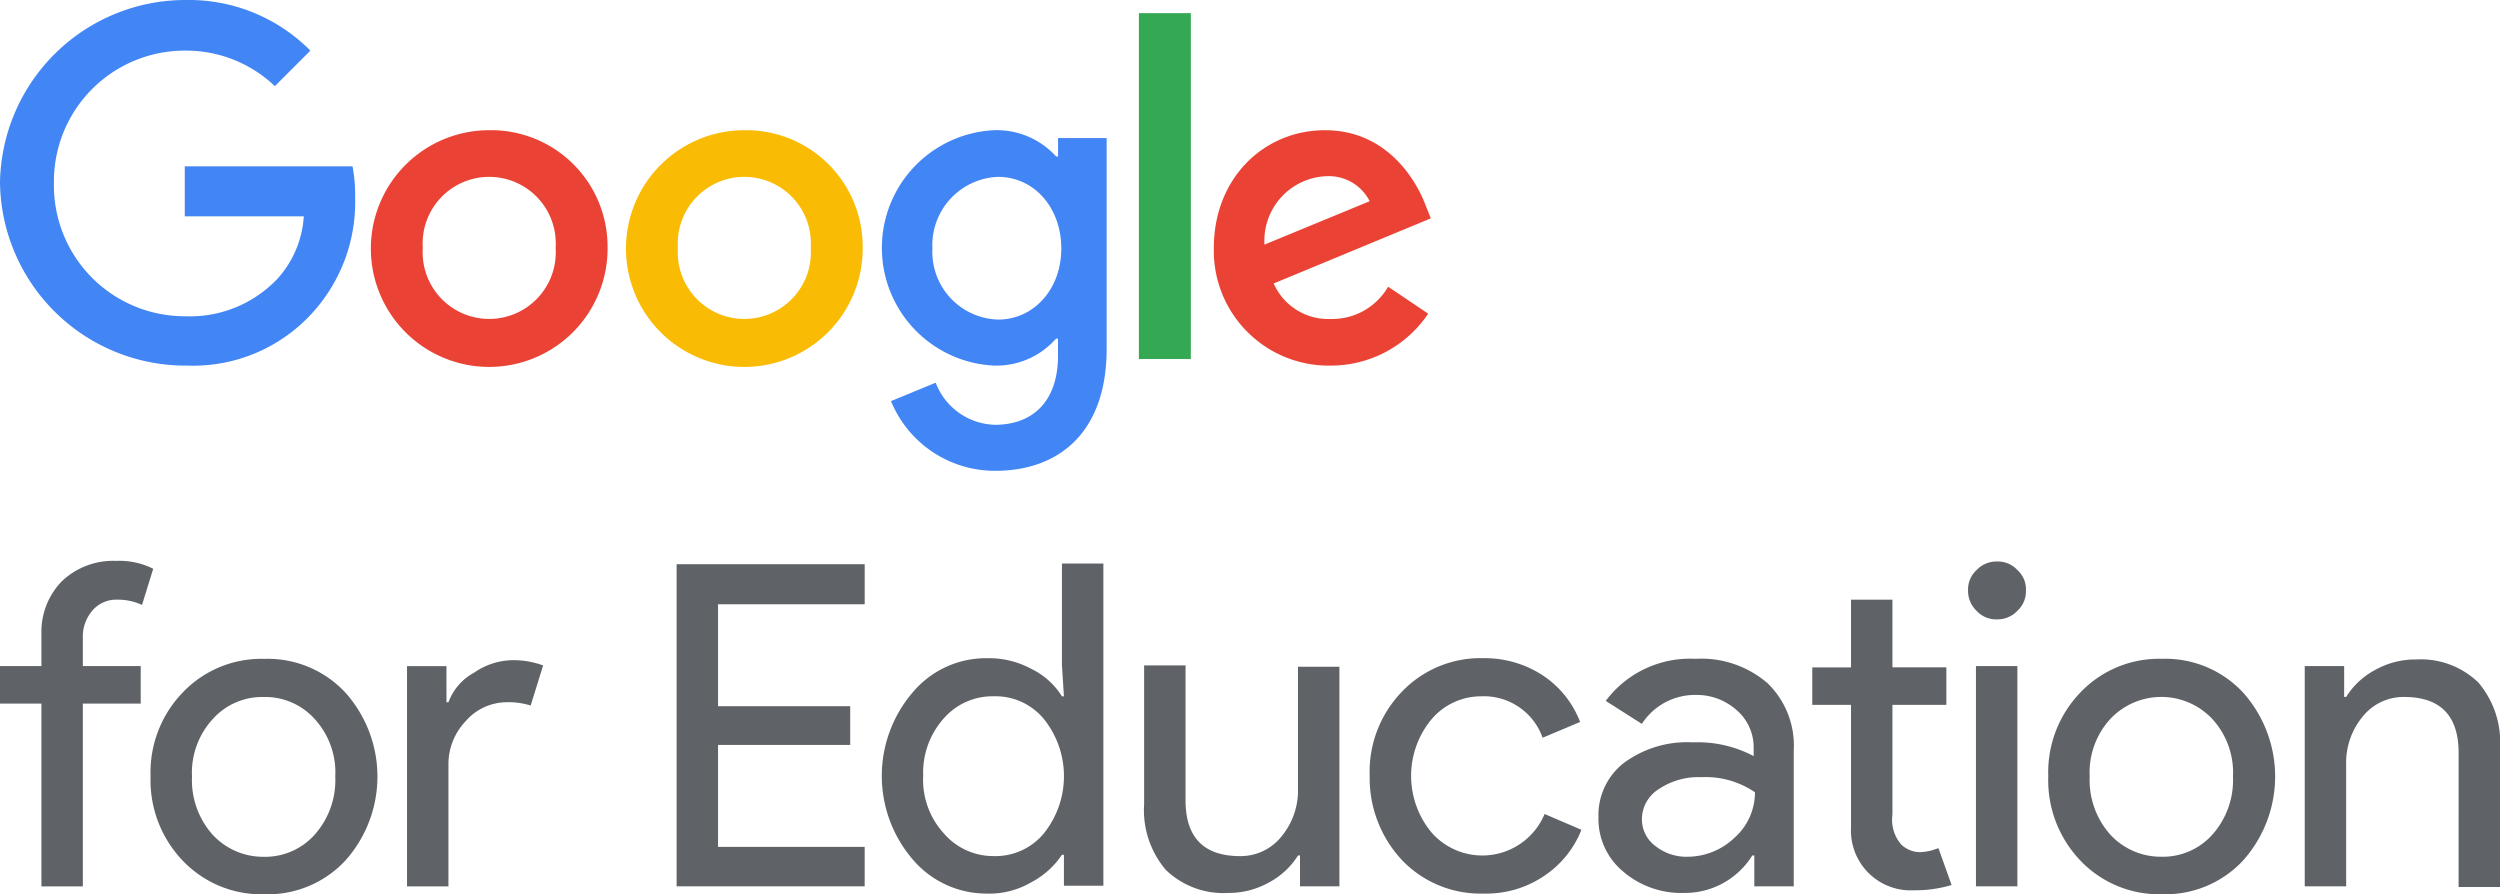
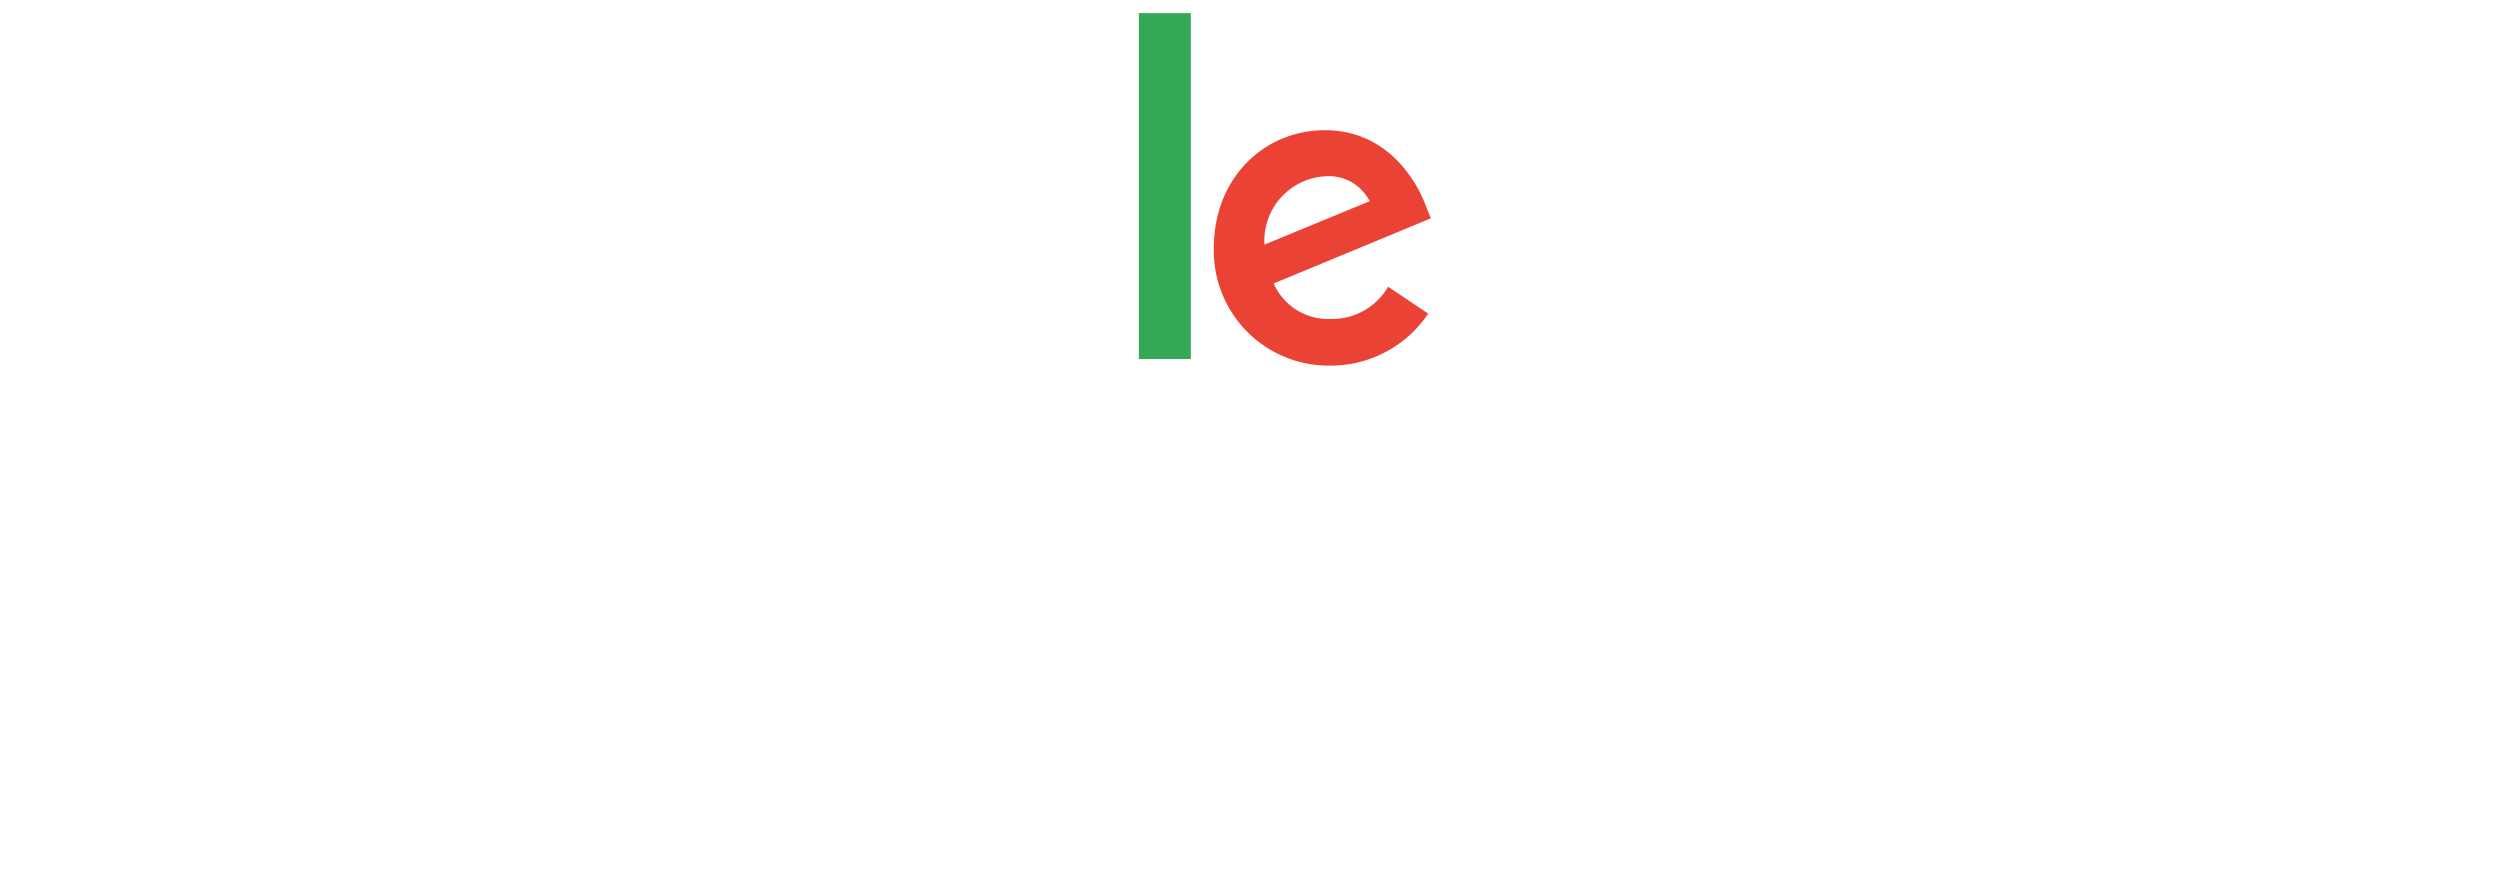
<svg xmlns="http://www.w3.org/2000/svg" width="200" height="71.541" viewBox="0 0 200 71.541">
  <g id="google-for-education-logo-color" transform="translate(-0.9)">
-     <path id="Path_5054" data-name="Path 5054" d="M15.734,29.248A14.842,14.842,0,0,1,.9,14.624,14.842,14.842,0,0,1,15.734,0a13.688,13.688,0,0,1,9.995,4.05L22.888,6.891A10.282,10.282,0,0,0,15.682,4.05,10.464,10.464,0,0,0,5.214,14.676,10.464,10.464,0,0,0,15.682,25.3a9.645,9.645,0,0,0,7.365-2.946,8.174,8.174,0,0,0,2.157-5.05H15.682v-4H29.1a12.038,12.038,0,0,1,.21,2.472,13.158,13.158,0,0,1-3.472,9.311,12.891,12.891,0,0,1-10.1,4.156Z" fill="#4285f4" />
-     <path id="Path_5055" data-name="Path 5055" d="M76.237,29.216A9.469,9.469,0,1,1,66.769,19.8,9.319,9.319,0,0,1,76.237,29.216Zm-4.156,0a5.325,5.325,0,1,0-10.626,0,5.325,5.325,0,1,0,10.626,0Z" transform="translate(-26.731 -9.384)" fill="#ea4335" />
-     <path id="Path_5056" data-name="Path 5056" d="M115.037,29.216a9.469,9.469,0,1,1-9.469-9.416A9.319,9.319,0,0,1,115.037,29.216Zm-4.156,0a5.325,5.325,0,1,0-10.626,0,5.325,5.325,0,1,0,10.626,0Z" transform="translate(-45.121 -9.384)" fill="#fabb05" />
-     <path id="Path_5057" data-name="Path 5057" d="M152.991,20.431V37.264c0,6.944-4.051,9.784-8.89,9.784a8.975,8.975,0,0,1-8.364-5.576L139.314,40a5.216,5.216,0,0,0,4.734,3.367c3.1,0,5.05-1.946,5.05-5.523V36.475h-.158A6.353,6.353,0,0,1,144,38.632,9.426,9.426,0,0,1,144,19.8a6.418,6.418,0,0,1,4.945,2.1h.158V20.431Zm-3.63,8.837c0-3.314-2.209-5.734-5.05-5.734a5.462,5.462,0,0,0-5.26,5.734,5.414,5.414,0,0,0,5.26,5.681C147.152,34.95,149.361,32.53,149.361,29.269Z" transform="translate(-63.558 -9.384)" fill="#4285f4" />
    <path id="Path_5058" data-name="Path 5058" d="M178.256,2V29.67H174.1V2Z" transform="translate(-82.09 -0.948)" fill="#34a853" />
    <path id="Path_5059" data-name="Path 5059" d="M199.44,32.32l3.209,2.157a9.392,9.392,0,0,1-7.838,4.156,9.188,9.188,0,0,1-9.311-9.416c0-5.576,4-9.416,8.89-9.416s7.259,3.893,8.048,6l.421,1.052-12.572,5.208a4.774,4.774,0,0,0,4.577,2.841,5.169,5.169,0,0,0,4.577-2.578Zm-9.89-3.367,8.417-3.472a3.664,3.664,0,0,0-3.472-2A5.167,5.167,0,0,0,189.551,28.953Z" transform="translate(-87.493 -9.384)" fill="#ea4335" />
    <g id="Group_2676" data-name="Group 2676" transform="translate(0.9 44.871)">
-       <path id="Path_5060" data-name="Path 5060" d="M10.211,85.3a5.97,5.97,0,0,1,2.946.631l-.894,2.893a4.6,4.6,0,0,0-1.946-.421,2.513,2.513,0,0,0-2,.842,3.2,3.2,0,0,0-.789,2.262v2.209h4.629v3H7.528v14.624H4.214V96.715H.9v-3H4.214V91.139A5.787,5.787,0,0,1,5.9,86.878,5.968,5.968,0,0,1,10.211,85.3Zm2.735,17.254a9.2,9.2,0,0,1,2.578-6.733,8.687,8.687,0,0,1,6.523-2.683,8.492,8.492,0,0,1,6.47,2.683,10.083,10.083,0,0,1,0,13.467,8.492,8.492,0,0,1-6.47,2.683,8.687,8.687,0,0,1-6.523-2.683A9.287,9.287,0,0,1,12.946,102.554Zm3.314,0a6.554,6.554,0,0,0,1.631,4.629,5.492,5.492,0,0,0,4.1,1.789,5.309,5.309,0,0,0,4.1-1.789,6.554,6.554,0,0,0,1.631-4.629A6.337,6.337,0,0,0,26.1,97.978a5.309,5.309,0,0,0-4.1-1.789,5.309,5.309,0,0,0-4.1,1.789A6.337,6.337,0,0,0,16.26,102.554Zm20.516,8.785H33.462V93.717h3.156V96.61h.158a4.415,4.415,0,0,1,2.052-2.367,5.523,5.523,0,0,1,3.051-1,6.939,6.939,0,0,1,2.472.421l-1,3.209a5.722,5.722,0,0,0-1.946-.263,4.351,4.351,0,0,0-3.261,1.526,4.965,4.965,0,0,0-1.368,3.524v9.679Zm33.3-25.723v3.156H58.343v8.154H68.917v3.1H58.343v8.154H70.074v3.156H55.029V85.563H70.074Zm9.784,26.3a7.73,7.73,0,0,1-5.944-2.735,10.262,10.262,0,0,1,0-13.361,7.653,7.653,0,0,1,5.944-2.735,7.128,7.128,0,0,1,3.524.842,5.94,5.94,0,0,1,2.472,2.209h.158l-.158-2.472V85.51h3.314v25.776H86.013v-2.472h-.158a6.75,6.75,0,0,1-2.472,2.209A6.638,6.638,0,0,1,79.858,111.918Zm.526-3a5.02,5.02,0,0,0,4-1.789,7.311,7.311,0,0,0,0-9.206,5.02,5.02,0,0,0-4-1.789,5.17,5.17,0,0,0-4,1.789,6.51,6.51,0,0,0-1.631,4.577,6.337,6.337,0,0,0,1.631,4.577,5.221,5.221,0,0,0,4,1.841Zm27.67,2.42H104.9v-2.472h-.158a6.144,6.144,0,0,1-2.315,2.157,6.557,6.557,0,0,1-3.261.842,6.631,6.631,0,0,1-5-1.841,7.378,7.378,0,0,1-1.736-5.26v-11.1h3.314v10.942c.053,2.893,1.526,4.314,4.366,4.314a4.183,4.183,0,0,0,3.314-1.578,5.773,5.773,0,0,0,1.315-3.84V93.769h3.314v17.57Zm11.52.579a8.687,8.687,0,0,1-6.523-2.683,9.6,9.6,0,0,1-2.578-6.733,9.2,9.2,0,0,1,2.578-6.733,8.687,8.687,0,0,1,6.523-2.683,8.473,8.473,0,0,1,4.734,1.368,7.815,7.815,0,0,1,3,3.735l-3,1.262a4.99,4.99,0,0,0-4.945-3.314,5.2,5.2,0,0,0-3.945,1.841,7.09,7.09,0,0,0,0,9.048,5.4,5.4,0,0,0,9.048-1.473l2.946,1.262a7.917,7.917,0,0,1-3.051,3.735,8.241,8.241,0,0,1-4.787,1.368Zm16.938-18.78a8.114,8.114,0,0,1,5.786,1.946,6.938,6.938,0,0,1,2.1,5.366v10.889h-3.156v-2.472h-.158a6.351,6.351,0,0,1-5.471,3,7.138,7.138,0,0,1-4.892-1.736,5.465,5.465,0,0,1-1.946-4.314,5.291,5.291,0,0,1,2.052-4.366,8.53,8.53,0,0,1,5.523-1.631,9.55,9.55,0,0,1,4.84,1.1v-.736a3.9,3.9,0,0,0-1.368-2.946,4.773,4.773,0,0,0-3.209-1.21,5.062,5.062,0,0,0-4.366,2.315L129.359,96.5a8.418,8.418,0,0,1,7.154-3.367Zm-4.261,12.835a2.667,2.667,0,0,0,1.1,2.157,4,4,0,0,0,2.578.842,5.484,5.484,0,0,0,3.735-1.526,4.851,4.851,0,0,0,1.631-3.63,7,7,0,0,0-4.314-1.21,5.659,5.659,0,0,0-3.367.947A2.861,2.861,0,0,0,132.252,105.973Zm21.778,5.681a4.779,4.779,0,0,1-5.05-5V96.82h-3.1v-3h3.1V88.4h3.314v5.418h4.314v3h-4.314v8.785a3.03,3.03,0,0,0,.684,2.367,2.2,2.2,0,0,0,1.525.631,4.061,4.061,0,0,0,.789-.105c.263-.053.473-.158.684-.21l1.052,2.946a10.313,10.313,0,0,1-3,.421Zm8.943-23.987a2.109,2.109,0,0,1-.684,1.631,2.187,2.187,0,0,1-1.631.684,2.109,2.109,0,0,1-1.631-.684,2.187,2.187,0,0,1-.684-1.631,2.109,2.109,0,0,1,.684-1.631,2.187,2.187,0,0,1,1.631-.684,2.109,2.109,0,0,1,1.631.684A2.036,2.036,0,0,1,162.973,87.667Zm-.684,6.049v17.622h-3.314V93.717Zm2.472,8.837a9.2,9.2,0,0,1,2.578-6.733,8.687,8.687,0,0,1,6.523-2.683,8.492,8.492,0,0,1,6.47,2.683,10.083,10.083,0,0,1,0,13.467,8.492,8.492,0,0,1-6.47,2.683,8.687,8.687,0,0,1-6.523-2.683A9.287,9.287,0,0,1,164.761,102.554Zm3.314,0a6.554,6.554,0,0,0,1.631,4.629,5.492,5.492,0,0,0,4.1,1.789,5.309,5.309,0,0,0,4.1-1.789,6.554,6.554,0,0,0,1.631-4.629,6.337,6.337,0,0,0-1.631-4.577,5.6,5.6,0,0,0-8.206,0A6.337,6.337,0,0,0,168.075,102.554Zm17.2-8.837h3.156v2.472h.158a6.144,6.144,0,0,1,2.315-2.157,6.557,6.557,0,0,1,3.261-.842,6.631,6.631,0,0,1,5,1.841,7.378,7.378,0,0,1,1.736,5.26v11.1h-3.314V100.5c-.053-2.893-1.526-4.314-4.366-4.314a4.183,4.183,0,0,0-3.314,1.578,5.772,5.772,0,0,0-1.315,3.84v9.732h-3.314V93.717Z" transform="translate(-0.9 -85.3)" fill="#5f6368" />
-     </g>
+       </g>
  </g>
</svg>